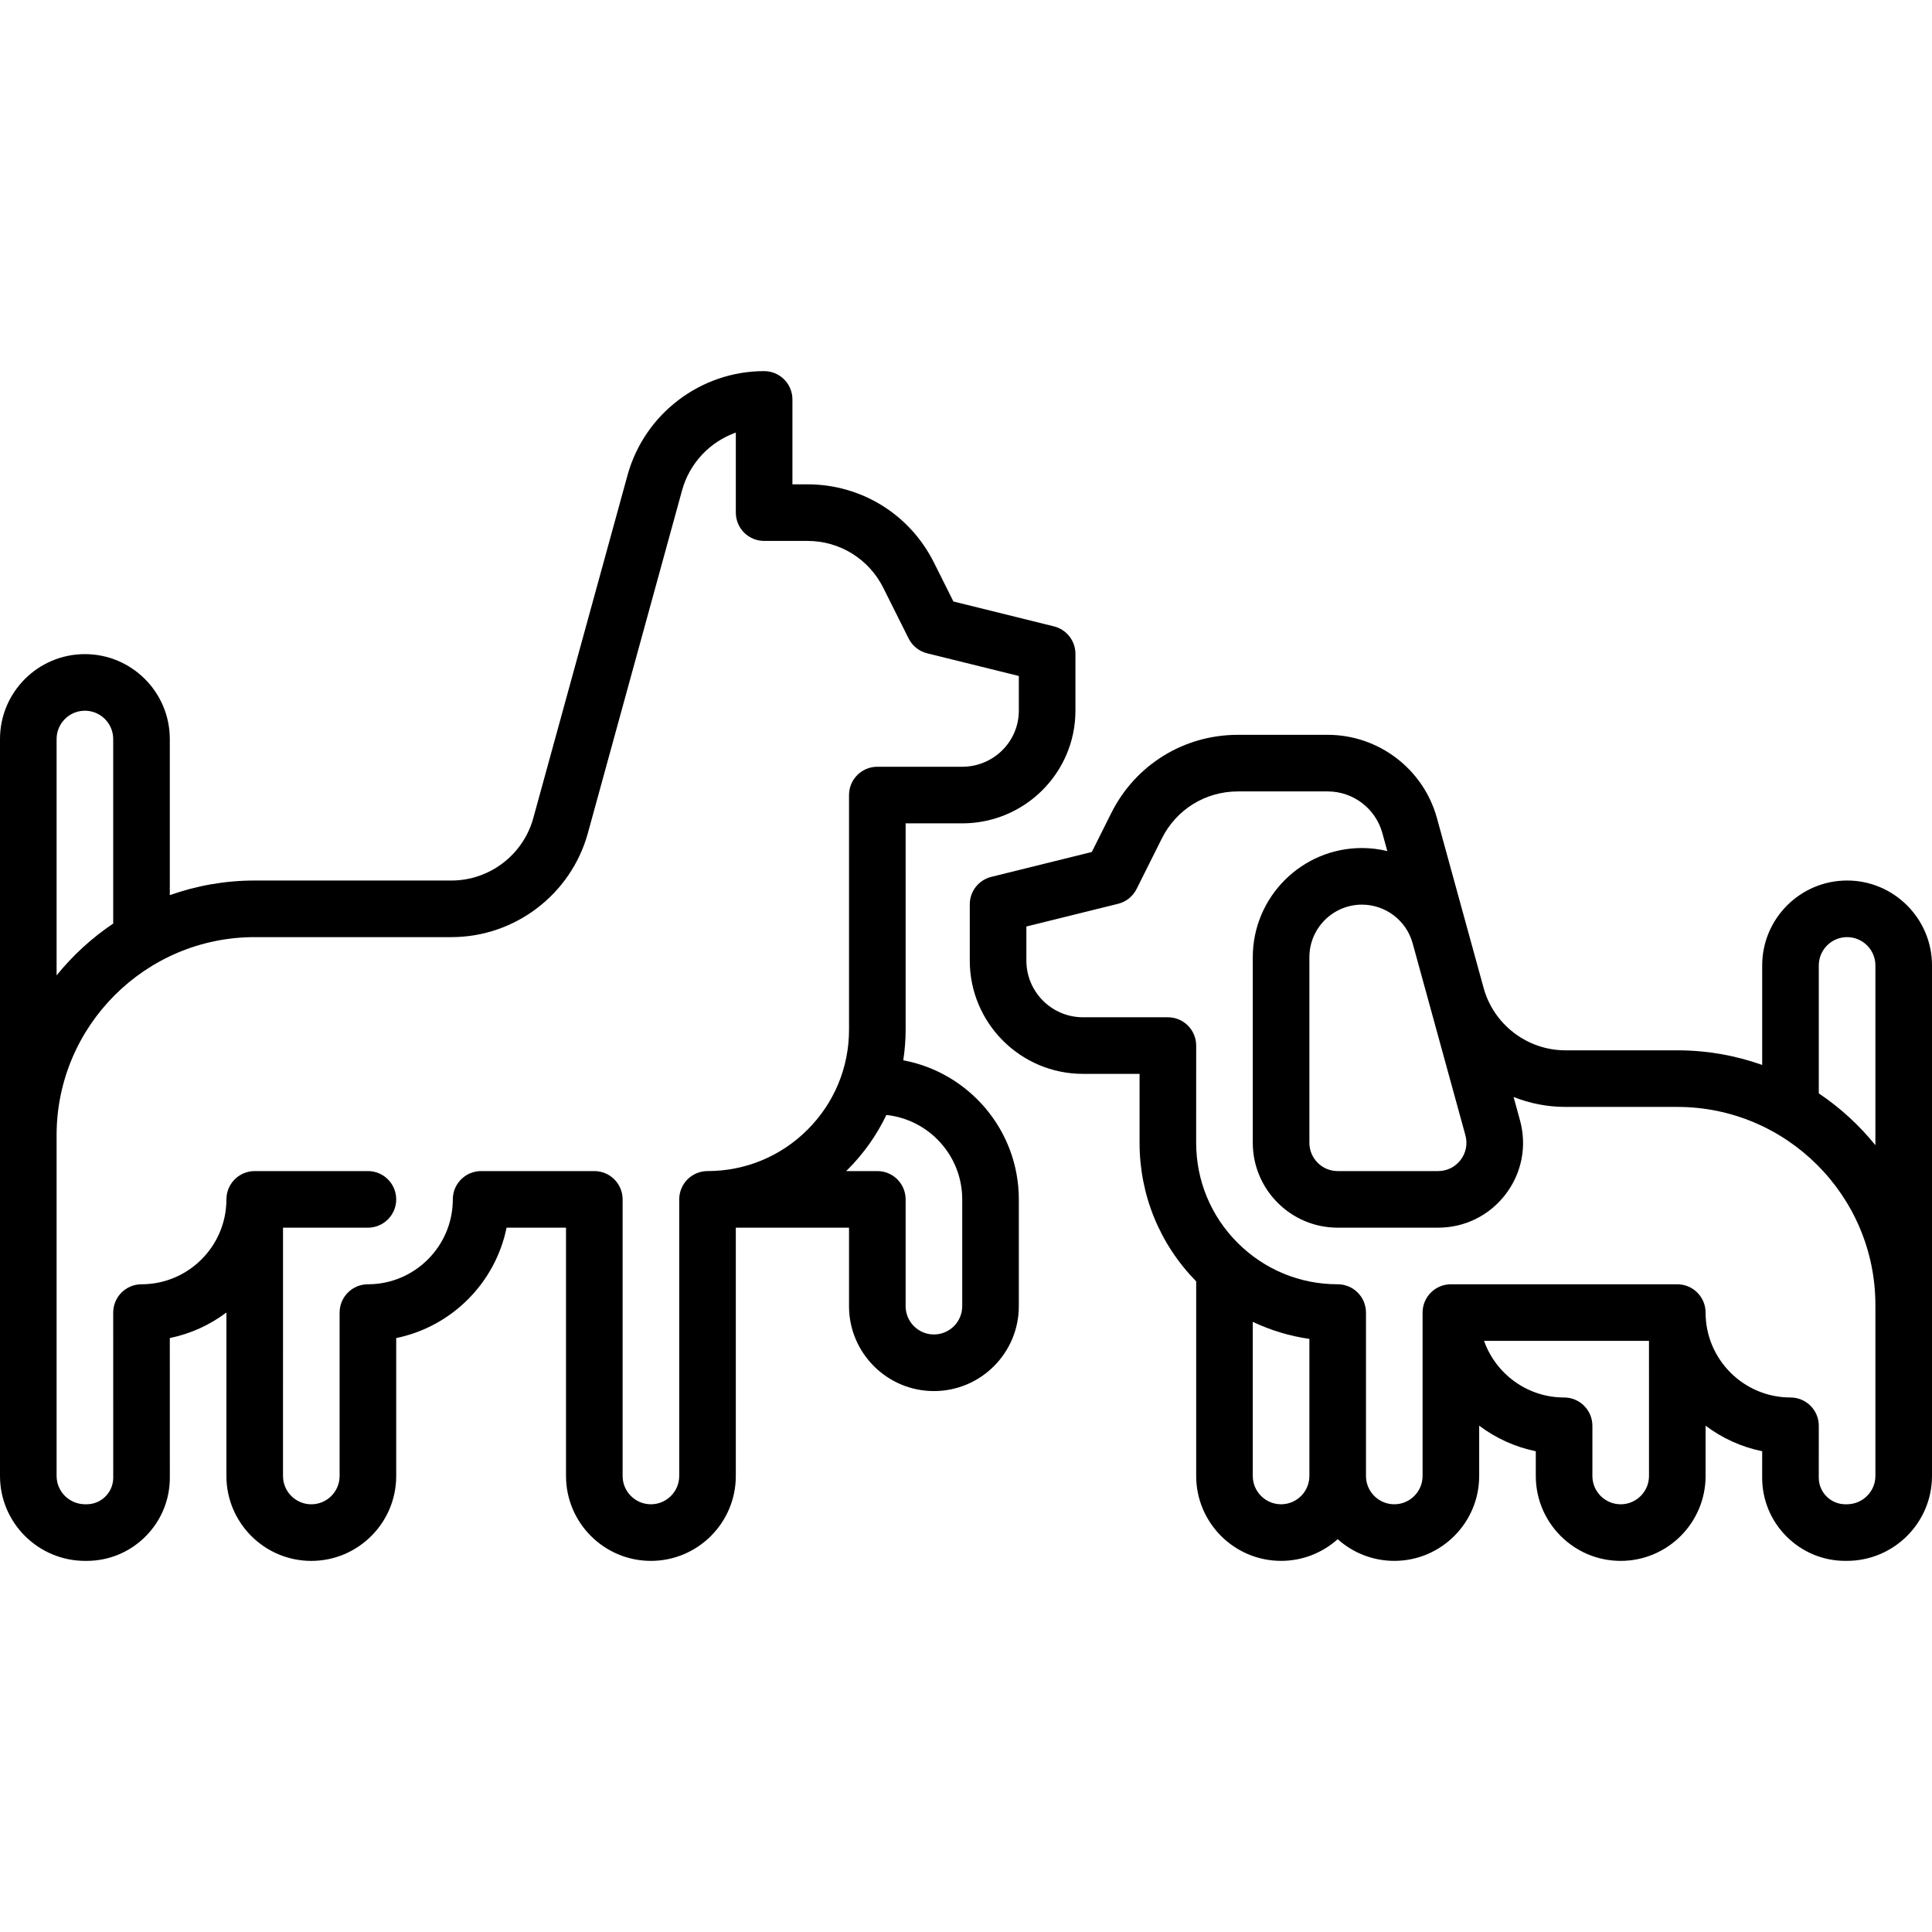
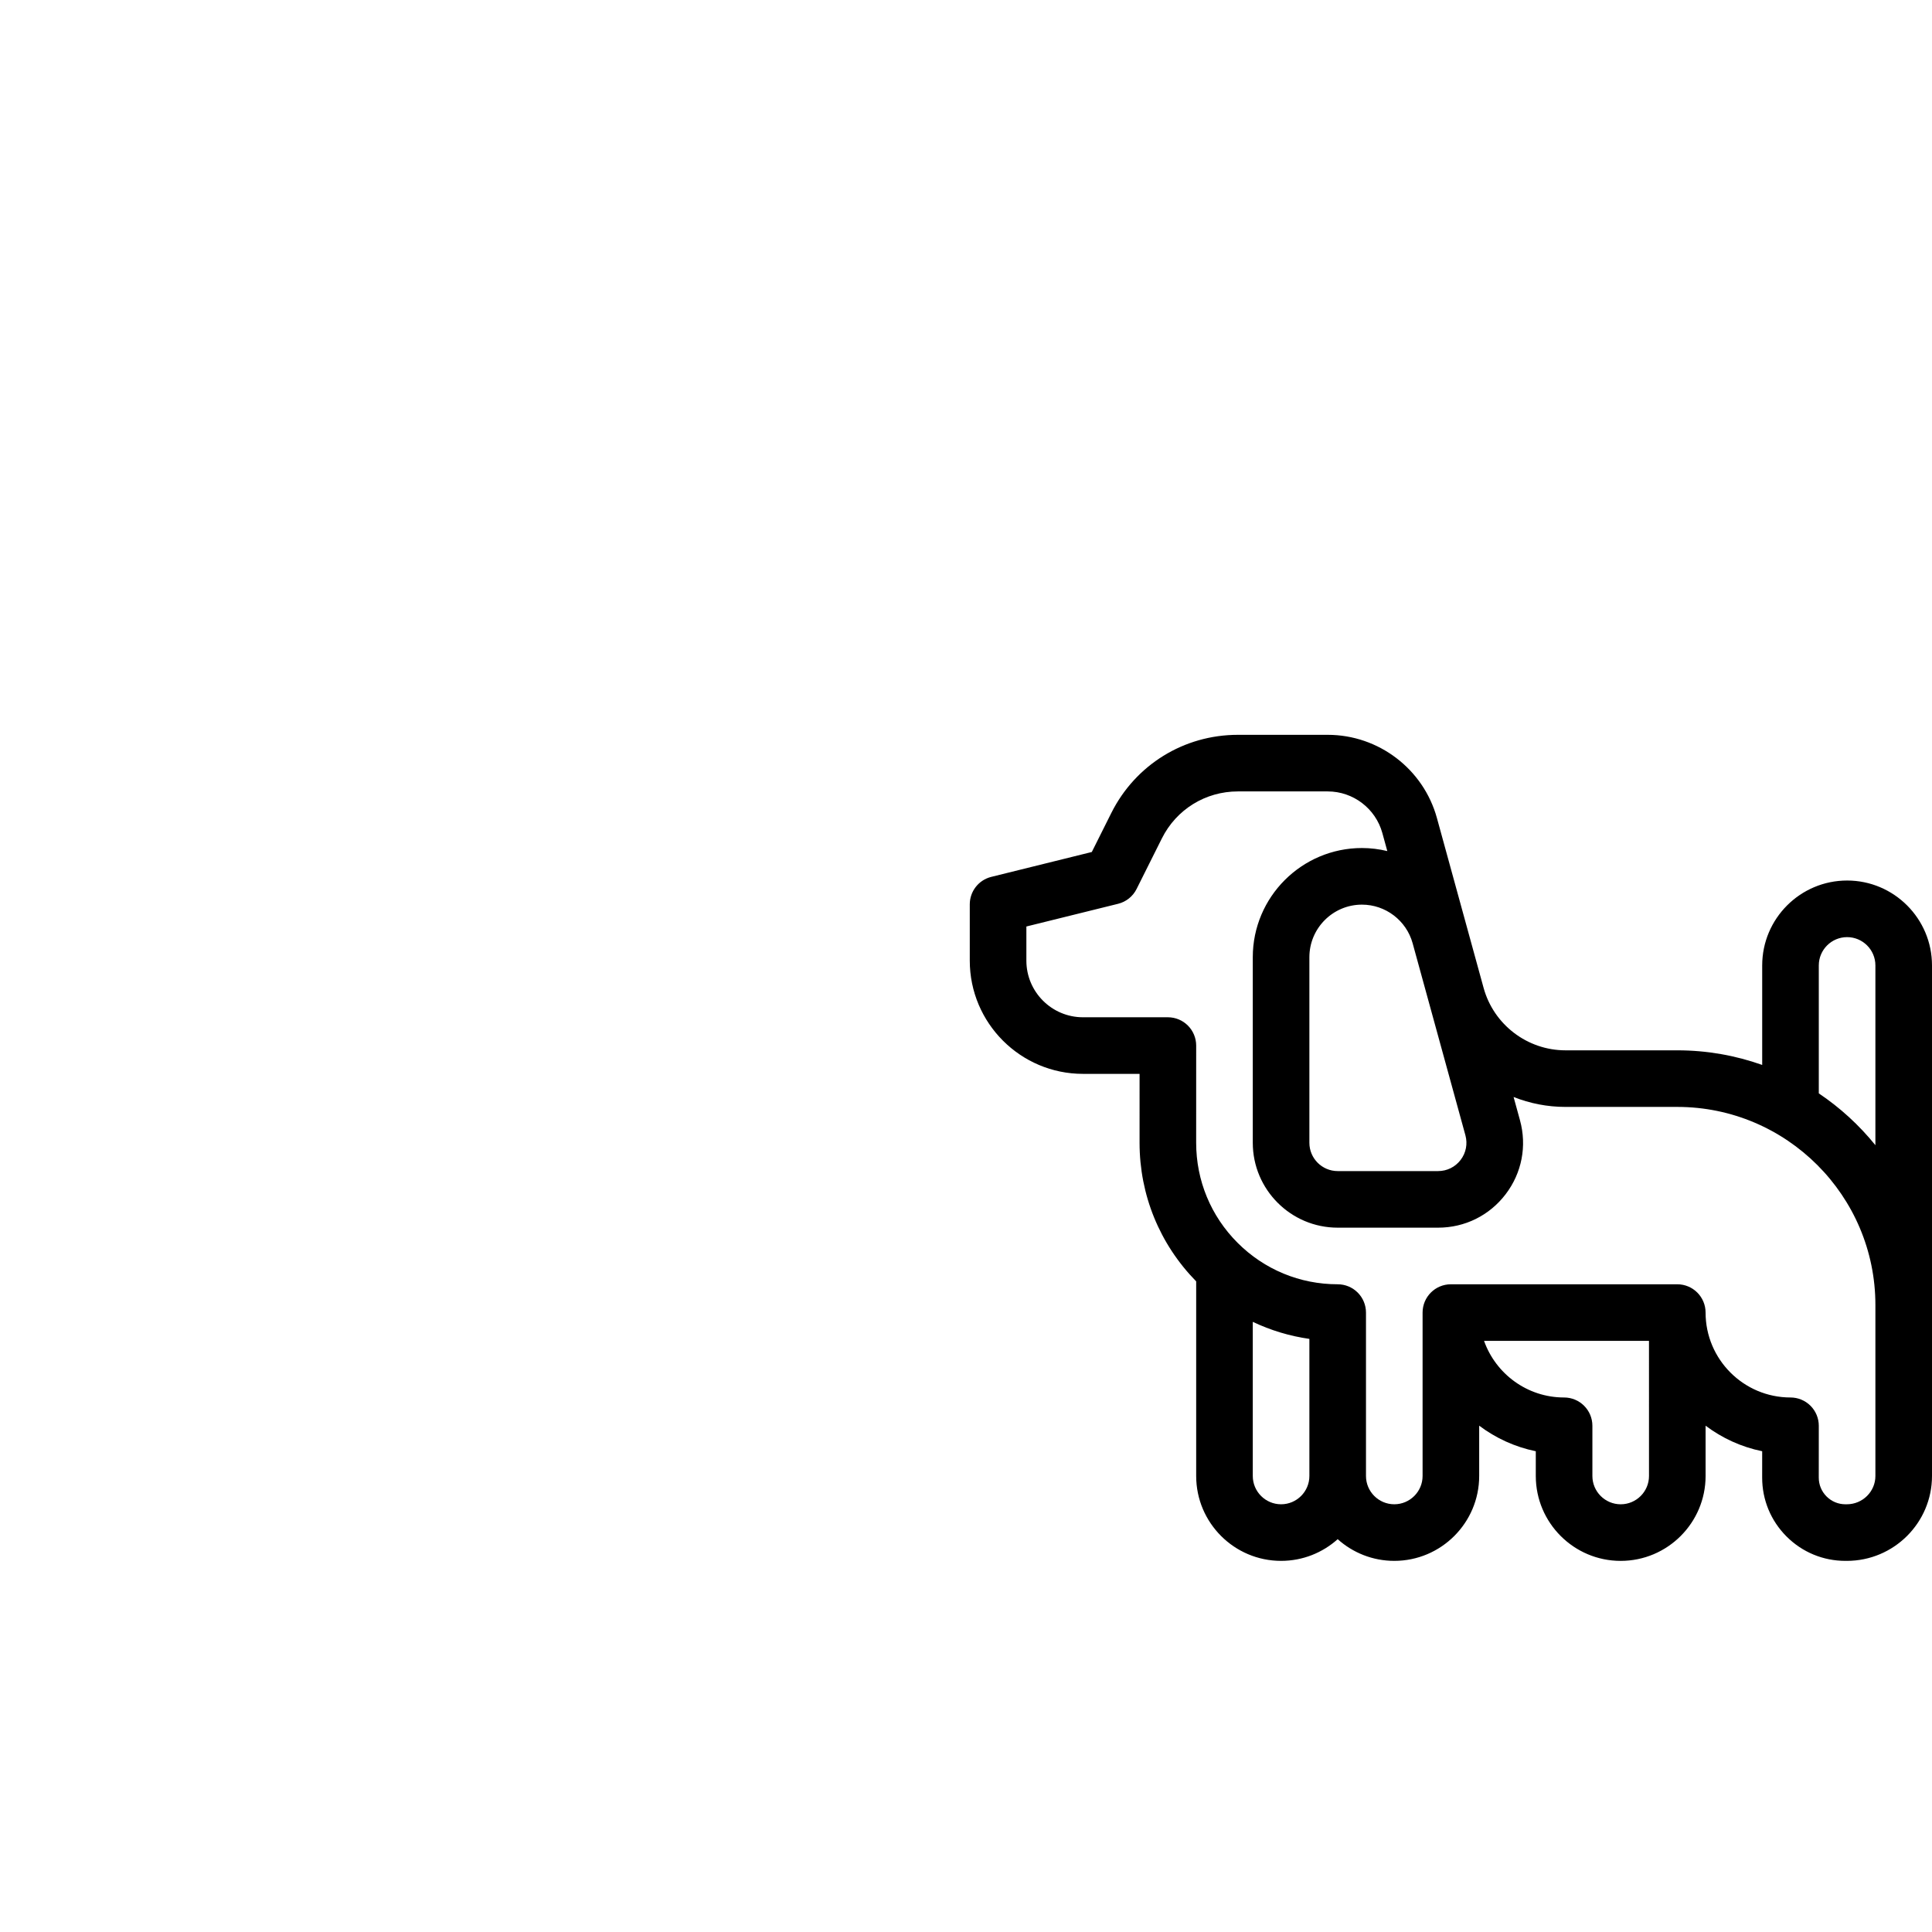
<svg xmlns="http://www.w3.org/2000/svg" id="Capa_1" enable-background="new 0 0 512 512" height="512" viewBox="0 0 512 512" width="512">
  <g>
-     <path d="m239.372 280.99c.413-2.67.631-5.389.631-8.143l-.003-54.649h15c16.542 0 30-13.391 30-29.85v-15.075c0-3.448-2.351-6.452-5.698-7.28l-26.641-6.594-5.16-10.321c-6.393-12.787-19.246-20.729-33.542-20.729h-3.959l.001-22.5c0-1.989-.79-3.897-2.196-5.304-1.407-1.407-3.314-2.197-5.304-2.197-16.85 0-31.737 11.347-36.202 27.594l-24.972 90.868c-2.676 9.737-11.598 16.538-21.696 16.538h-52.131c-7.888 0-15.458 1.373-22.5 3.87v-41.37c0-12.407-10.093-22.5-22.5-22.5s-22.5 10.093-22.5 22.5v195.301c0 12.407 10.126 22.5 22.574 22.5h.376c5.893 0 11.433-2.295 15.6-6.462 4.166-4.167 6.46-9.708 6.459-15.601l-.007-36.991c5.54-1.129 10.637-3.487 15.001-6.77l-.003 43.327c0 12.407 10.093 22.5 22.5 22.5s22.5-10.093 22.5-22.5v-36.557c14.671-2.99 26.256-14.576 29.247-29.247h15.753v65.801c0 12.407 10.094 22.5 22.5 22.5s22.5-10.093 22.5-22.5v-65.801h30v20.799c0 12.407 10.093 22.5 22.5 22.5 12.406 0 22.5-10.093 22.5-22.5v-28.299c0-18.33-13.223-33.619-30.628-36.858zm-224.372-85.142c0-4.136 3.364-7.5 7.5-7.5s7.5 3.364 7.5 7.5v48.906c-5.666 3.8-10.721 8.44-15 13.733zm165 122v73.301c0 4.136-3.364 7.5-7.5 7.5s-7.5-3.364-7.5-7.5v-73.301c0-4.142-3.358-7.5-7.5-7.5h-30c-4.142 0-7.5 3.358-7.5 7.5 0 12.407-10.093 22.5-22.5 22.5-4.142 0-7.5 3.358-7.5 7.5v43.304c0 4.136-3.364 7.5-7.5 7.5s-7.5-3.364-7.5-7.5l.003-65.804h22.497c4.142 0 7.5-3.358 7.5-7.5s-3.358-7.5-7.5-7.5h-29.997c-4.142 0-7.5 3.358-7.5 7.5 0 12.407-10.095 22.5-22.503 22.5-1.989 0-3.897.791-5.304 2.197-1.406 1.407-2.196 3.315-2.196 5.305l.009 43.739c0 1.886-.734 3.659-2.067 4.992s-3.106 2.068-4.992 2.068h-.376c-4.176 0-7.574-3.364-7.574-7.5v-90.301c0-28.949 23.551-52.5 52.5-52.5h52.132c16.831 0 31.7-11.334 36.16-27.563l24.972-90.868c1.99-7.241 7.428-12.862 14.238-15.278l-.002 21.209c0 1.989.79 3.897 2.196 5.304 1.407 1.407 3.314 2.197 5.304 2.197h11.459c8.578 0 16.289 4.766 20.125 12.438l6.708 13.417c.982 1.964 2.775 3.399 4.907 3.926l24.301 6.013v9.205c0 8.188-6.729 14.85-15 14.85h-22.5c-1.989 0-3.897.79-5.303 2.197-1.407 1.407-2.197 3.314-2.197 5.304l.003 62.15c0 10.016-3.901 19.433-10.985 26.517-7.083 7.083-16.5 10.983-26.516 10.983-1.992 0-3.899.79-5.306 2.196-1.406 1.406-2.196 3.314-2.196 5.303zm75 28.299c0 4.136-3.364 7.5-7.5 7.5s-7.5-3.364-7.5-7.5v-28.299c0-4.142-3.358-7.5-7.5-7.5h-8.267c.13-.127.263-.248.392-.376 4.286-4.286 7.735-9.184 10.276-14.494 11.282 1.202 20.1 10.775 20.1 22.37v28.299z" />
    <path d="m489.5 233.348c-12.406 0-22.5 10.093-22.5 22.5v26.37c-7.042-2.498-14.612-3.87-22.5-3.87h-29.633c-10.098 0-19.019-6.8-21.695-16.538 0 0-12.373-45.022-12.373-45.022-3.567-12.983-15.463-22.05-28.927-22.05h-23.831c-14.296 0-27.147 7.943-33.541 20.729l-5.161 10.321-26.641 6.594c-3.348.828-5.698 3.832-5.698 7.28v14.925c0 16.542 13.458 30 30 30h14.999l-.003 18.26c0 13.841 5.33 26.859 15.004 36.73v51.571c0 12.407 10.094 22.5 22.5 22.5 5.758 0 11.016-2.177 15-5.748 3.984 3.571 9.242 5.748 15 5.748 12.406 0 22.5-10.093 22.5-22.5v-13.328c4.364 3.284 9.459 5.645 15 6.775v6.557c0 12.407 10.094 22.5 22.5 22.5s22.5-10.093 22.5-22.5l-.001-13.326c4.363 3.282 9.459 5.639 14.997 6.769l-.005 6.992c-.001 5.893 2.293 11.433 6.459 15.6 4.167 4.167 9.707 6.462 15.6 6.462h.377c12.447 0 22.573-10.093 22.573-22.5v-135.301c0-12.407-10.094-22.5-22.5-22.5zm-101.152 67.512c.625 2.276.163 4.658-1.268 6.535s-3.604 2.953-5.965 2.953h-26.615c-4.136 0-7.5-3.364-7.5-7.5v-49.179c0-7.682 6.249-13.931 13.931-13.931 6.253 0 11.776 4.21 13.434 10.239zm-48.848 97.789c-4.136 0-7.5-3.364-7.5-7.5v-40.847c4.722 2.243 9.765 3.774 15 4.518v36.329c0 4.136-3.364 7.5-7.5 7.5zm90 .003c-4.136 0-7.5-3.364-7.5-7.5v-13.304c0-4.142-3.357-7.5-7.5-7.5-9.777 0-18.114-6.271-21.21-15h43.707l.003 35.804c0 4.136-3.364 7.5-7.5 7.5zm67.5-7.503c0 4.136-3.397 7.5-7.573 7.5h-.377c-1.886 0-3.658-.734-4.991-2.068s-2.067-3.106-2.067-4.989l.008-13.739c.001-1.99-.788-3.899-2.195-5.307-1.406-1.407-3.314-2.198-5.305-2.198-12.409 0-22.504-10.093-22.504-22.5 0-4.142-3.358-7.5-7.5-7.5h-59.996c-4.143 0-7.5 3.358-7.5 7.5v43.301c0 4.136-3.364 7.5-7.5 7.5s-7.5-3.364-7.5-7.5v-43.301c0-1.989-.79-3.897-2.197-5.303-1.406-1.407-3.314-2.197-5.303-2.197-10.017 0-19.435-3.9-26.519-10.983s-10.985-16.5-10.985-26.516l.004-25.76c0-1.989-.79-3.897-2.196-5.304s-3.314-2.197-5.304-2.197h-22.5c-8.271 0-15-6.729-15-15v-9.055l24.302-6.015c2.132-.527 3.925-1.962 4.906-3.926l6.708-13.417c3.836-7.671 11.548-12.438 20.125-12.438h23.831c6.731 0 12.68 4.534 14.464 11.025l1.315 4.784c-2.17-.522-4.419-.809-6.72-.809-15.952 0-28.931 12.979-28.931 28.931v49.179c0 12.407 10.094 22.5 22.5 22.5h26.615c7.08 0 13.603-3.229 17.895-8.86s5.678-12.775 3.801-19.603l-1.695-6.169c4.293 1.702 8.941 2.631 13.752 2.631h29.632c28.948 0 52.5 23.551 52.5 52.5zm-15-101.394v-33.906c0-4.136 3.364-7.5 7.5-7.5s7.5 3.364 7.5 7.5v47.639c-4.279-5.294-9.334-9.933-15-13.733z" />
  </g>
</svg>